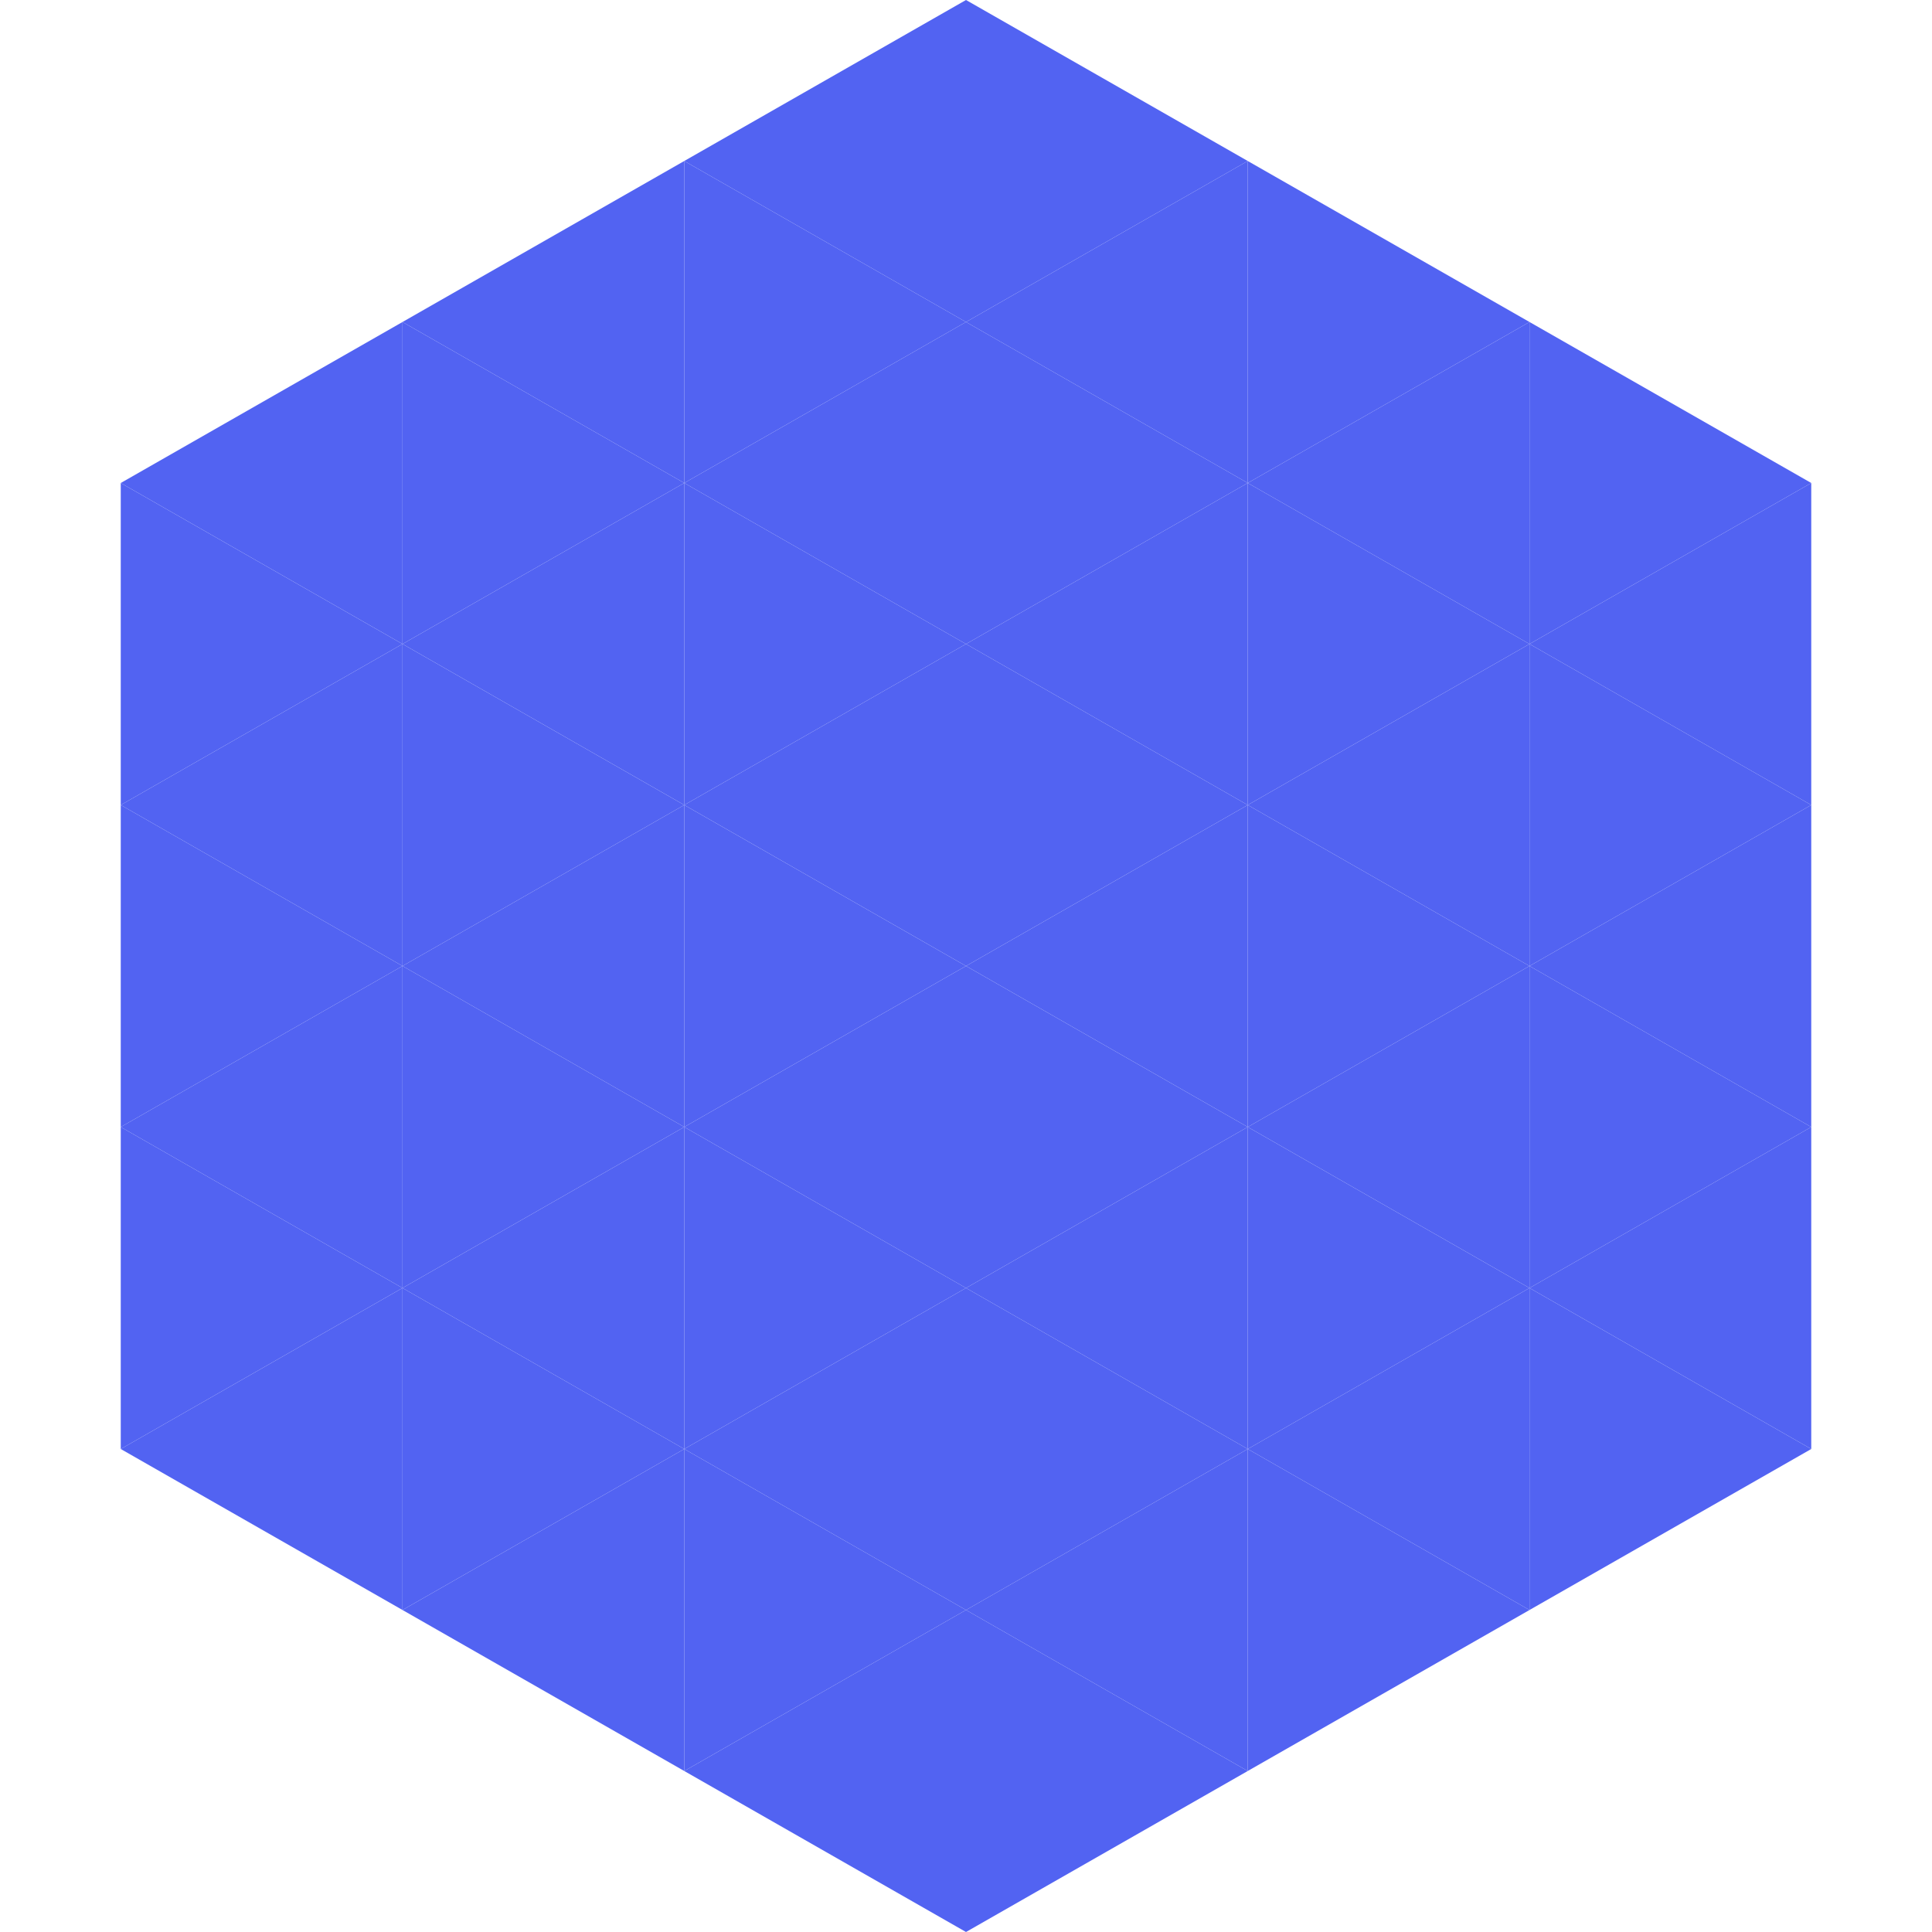
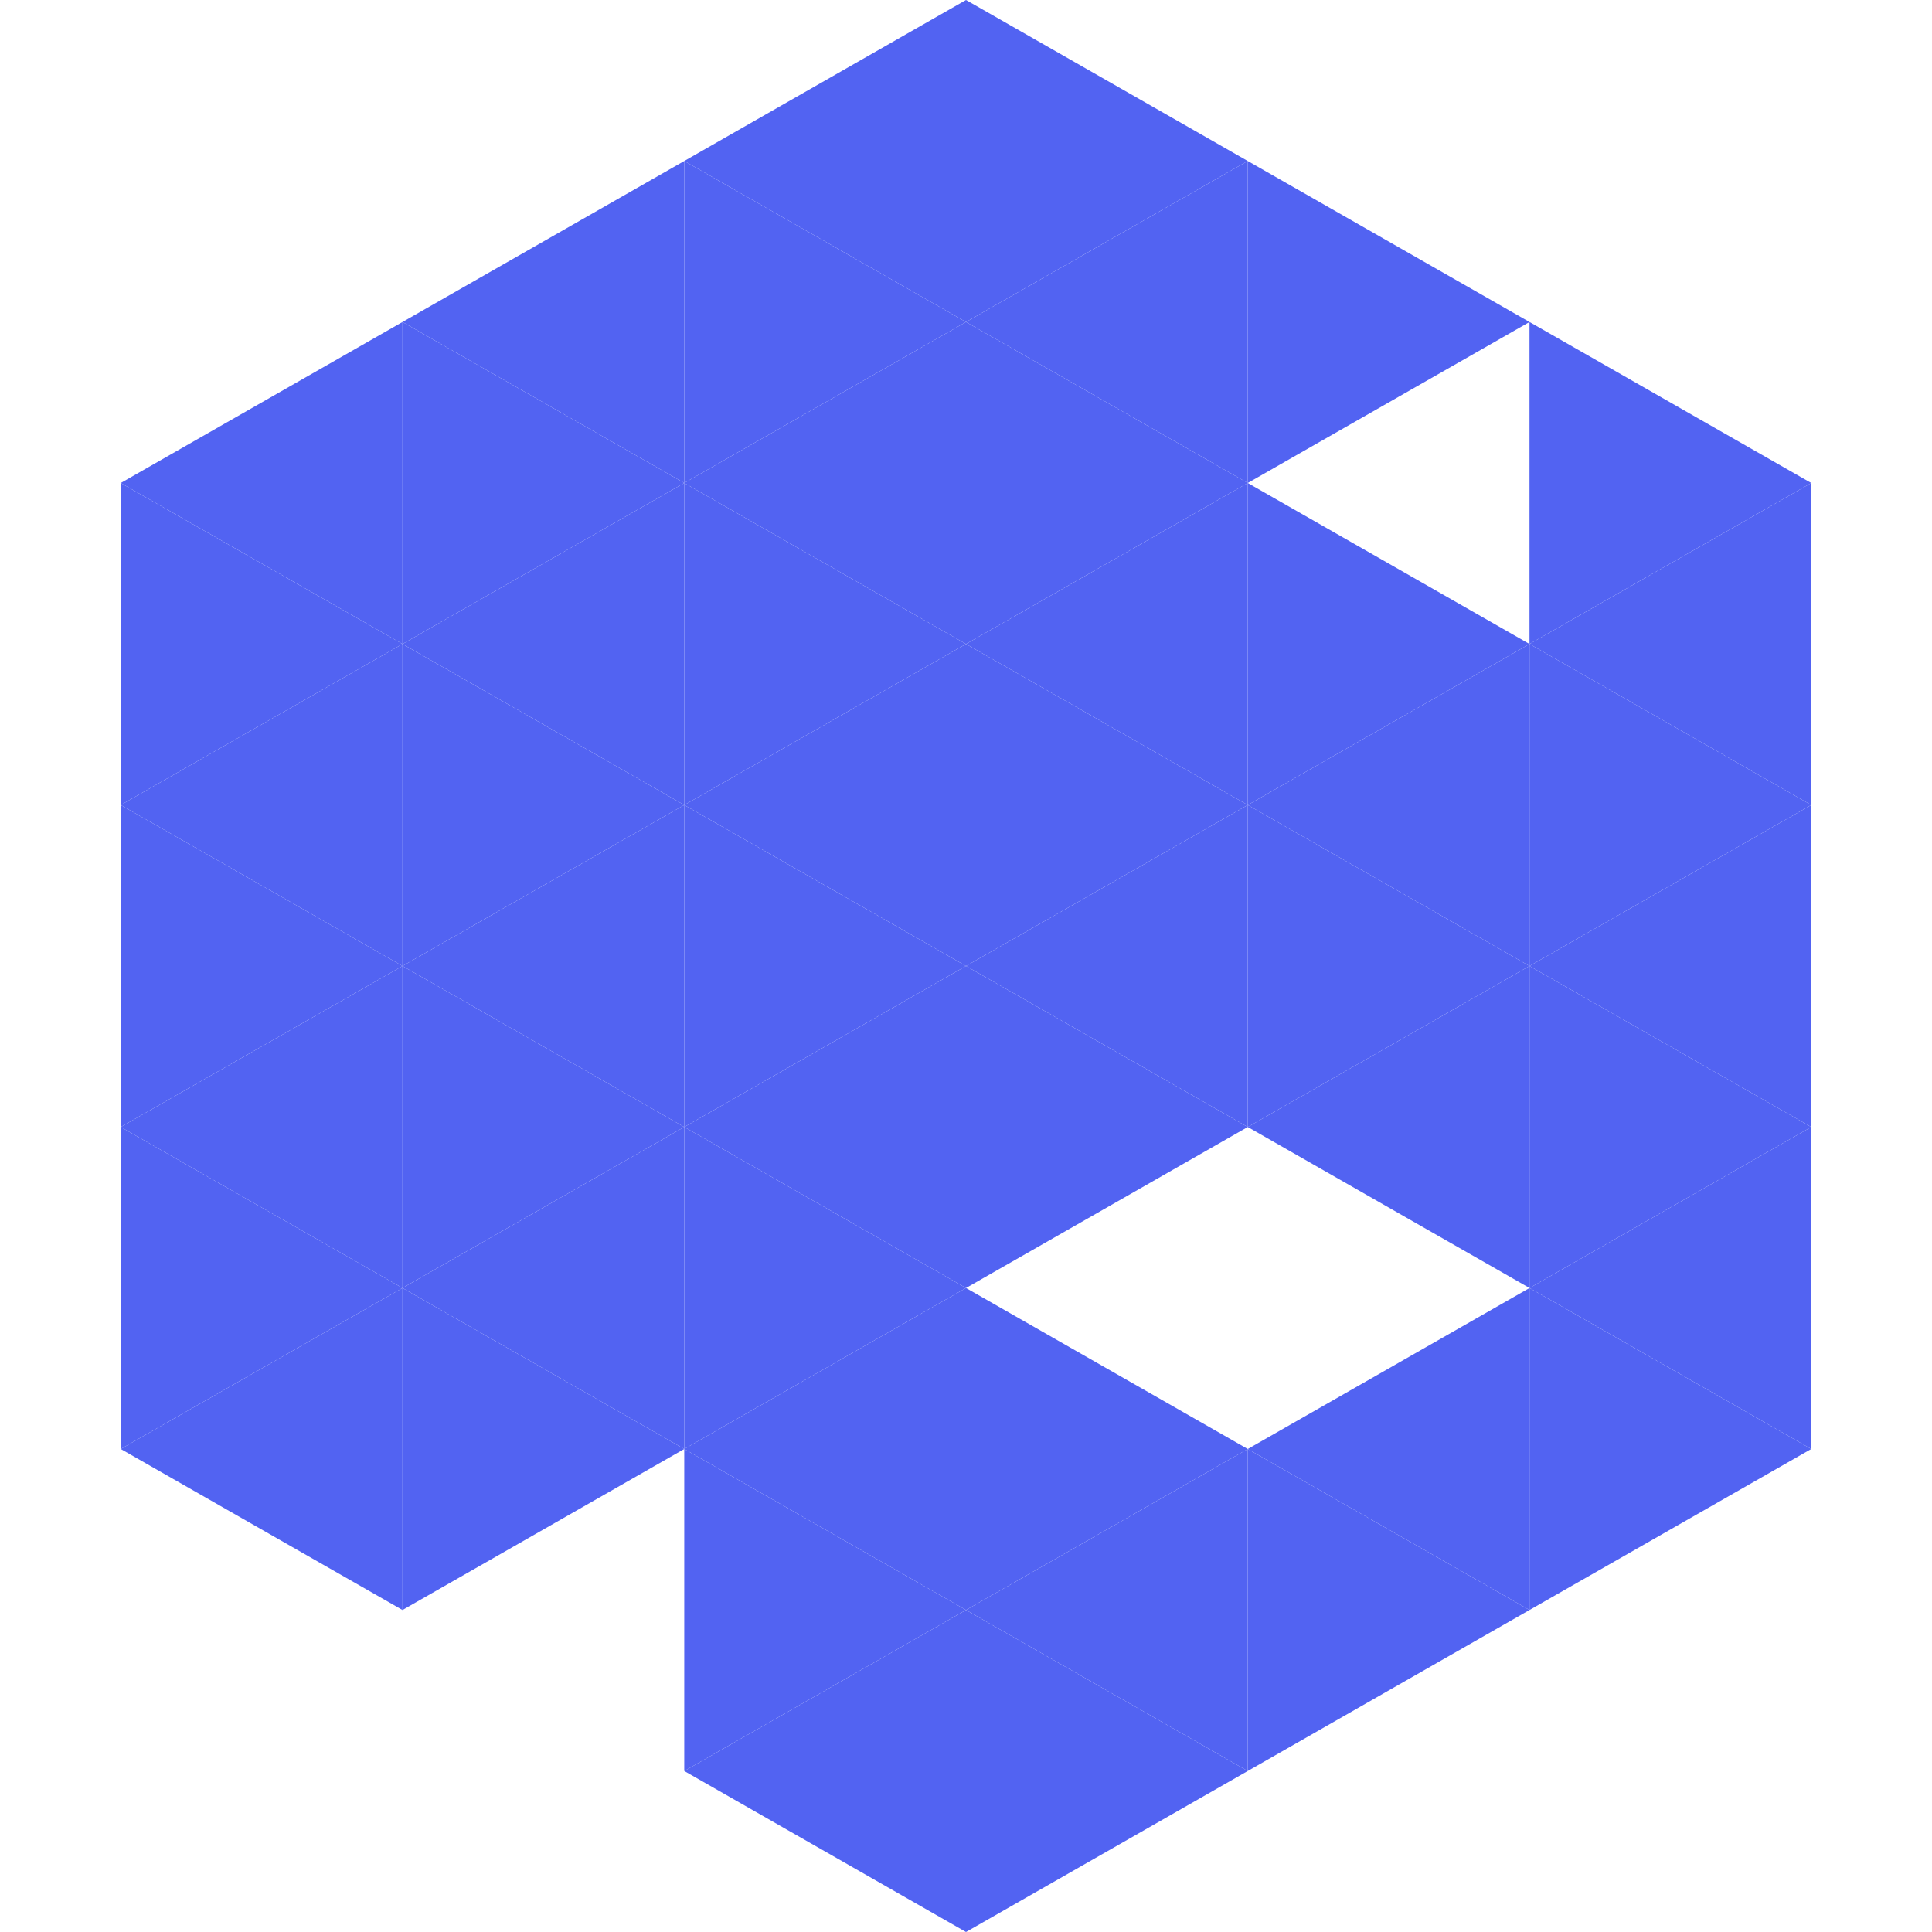
<svg xmlns="http://www.w3.org/2000/svg" width="240" height="240">
  <polygon points="50,40 15,60 50,80" style="fill:rgb(82,99,242)" />
  <polygon points="190,40 225,60 190,80" style="fill:rgb(82,99,242)" />
  <polygon points="15,60 50,80 15,100" style="fill:rgb(82,99,242)" />
  <polygon points="225,60 190,80 225,100" style="fill:rgb(82,99,242)" />
  <polygon points="50,80 15,100 50,120" style="fill:rgb(82,99,242)" />
  <polygon points="190,80 225,100 190,120" style="fill:rgb(82,99,242)" />
  <polygon points="15,100 50,120 15,140" style="fill:rgb(82,99,242)" />
  <polygon points="225,100 190,120 225,140" style="fill:rgb(82,99,242)" />
  <polygon points="50,120 15,140 50,160" style="fill:rgb(82,99,242)" />
  <polygon points="190,120 225,140 190,160" style="fill:rgb(82,99,242)" />
  <polygon points="15,140 50,160 15,180" style="fill:rgb(82,99,242)" />
  <polygon points="225,140 190,160 225,180" style="fill:rgb(82,99,242)" />
  <polygon points="50,160 15,180 50,200" style="fill:rgb(82,99,242)" />
  <polygon points="190,160 225,180 190,200" style="fill:rgb(82,99,242)" />
  <polygon points="15,180 50,200 15,220" style="fill:rgb(255,255,255); fill-opacity:0" />
  <polygon points="225,180 190,200 225,220" style="fill:rgb(255,255,255); fill-opacity:0" />
  <polygon points="50,0 85,20 50,40" style="fill:rgb(255,255,255); fill-opacity:0" />
  <polygon points="190,0 155,20 190,40" style="fill:rgb(255,255,255); fill-opacity:0" />
  <polygon points="85,20 50,40 85,60" style="fill:rgb(82,99,242)" />
  <polygon points="155,20 190,40 155,60" style="fill:rgb(82,99,242)" />
  <polygon points="50,40 85,60 50,80" style="fill:rgb(82,99,242)" />
-   <polygon points="190,40 155,60 190,80" style="fill:rgb(82,99,242)" />
  <polygon points="85,60 50,80 85,100" style="fill:rgb(82,99,242)" />
  <polygon points="155,60 190,80 155,100" style="fill:rgb(82,99,242)" />
  <polygon points="50,80 85,100 50,120" style="fill:rgb(82,99,242)" />
  <polygon points="190,80 155,100 190,120" style="fill:rgb(82,99,242)" />
  <polygon points="85,100 50,120 85,140" style="fill:rgb(82,99,242)" />
  <polygon points="155,100 190,120 155,140" style="fill:rgb(82,99,242)" />
  <polygon points="50,120 85,140 50,160" style="fill:rgb(82,99,242)" />
  <polygon points="190,120 155,140 190,160" style="fill:rgb(82,99,242)" />
  <polygon points="85,140 50,160 85,180" style="fill:rgb(82,99,242)" />
-   <polygon points="155,140 190,160 155,180" style="fill:rgb(82,99,242)" />
  <polygon points="50,160 85,180 50,200" style="fill:rgb(82,99,242)" />
  <polygon points="190,160 155,180 190,200" style="fill:rgb(82,99,242)" />
-   <polygon points="85,180 50,200 85,220" style="fill:rgb(82,99,242)" />
  <polygon points="155,180 190,200 155,220" style="fill:rgb(82,99,242)" />
  <polygon points="120,0 85,20 120,40" style="fill:rgb(82,99,242)" />
  <polygon points="120,0 155,20 120,40" style="fill:rgb(82,99,242)" />
  <polygon points="85,20 120,40 85,60" style="fill:rgb(82,99,242)" />
  <polygon points="155,20 120,40 155,60" style="fill:rgb(82,99,242)" />
  <polygon points="120,40 85,60 120,80" style="fill:rgb(82,99,242)" />
  <polygon points="120,40 155,60 120,80" style="fill:rgb(82,99,242)" />
  <polygon points="85,60 120,80 85,100" style="fill:rgb(82,99,242)" />
  <polygon points="155,60 120,80 155,100" style="fill:rgb(82,99,242)" />
  <polygon points="120,80 85,100 120,120" style="fill:rgb(82,99,242)" />
  <polygon points="120,80 155,100 120,120" style="fill:rgb(82,99,242)" />
  <polygon points="85,100 120,120 85,140" style="fill:rgb(82,99,242)" />
  <polygon points="155,100 120,120 155,140" style="fill:rgb(82,99,242)" />
  <polygon points="120,120 85,140 120,160" style="fill:rgb(82,99,242)" />
  <polygon points="120,120 155,140 120,160" style="fill:rgb(82,99,242)" />
  <polygon points="85,140 120,160 85,180" style="fill:rgb(82,99,242)" />
-   <polygon points="155,140 120,160 155,180" style="fill:rgb(82,99,242)" />
  <polygon points="120,160 85,180 120,200" style="fill:rgb(82,99,242)" />
  <polygon points="120,160 155,180 120,200" style="fill:rgb(82,99,242)" />
  <polygon points="85,180 120,200 85,220" style="fill:rgb(82,99,242)" />
  <polygon points="155,180 120,200 155,220" style="fill:rgb(82,99,242)" />
  <polygon points="120,200 85,220 120,240" style="fill:rgb(82,99,242)" />
  <polygon points="120,200 155,220 120,240" style="fill:rgb(82,99,242)" />
  <polygon points="85,220 120,240 85,260" style="fill:rgb(255,255,255); fill-opacity:0" />
  <polygon points="155,220 120,240 155,260" style="fill:rgb(255,255,255); fill-opacity:0" />
</svg>